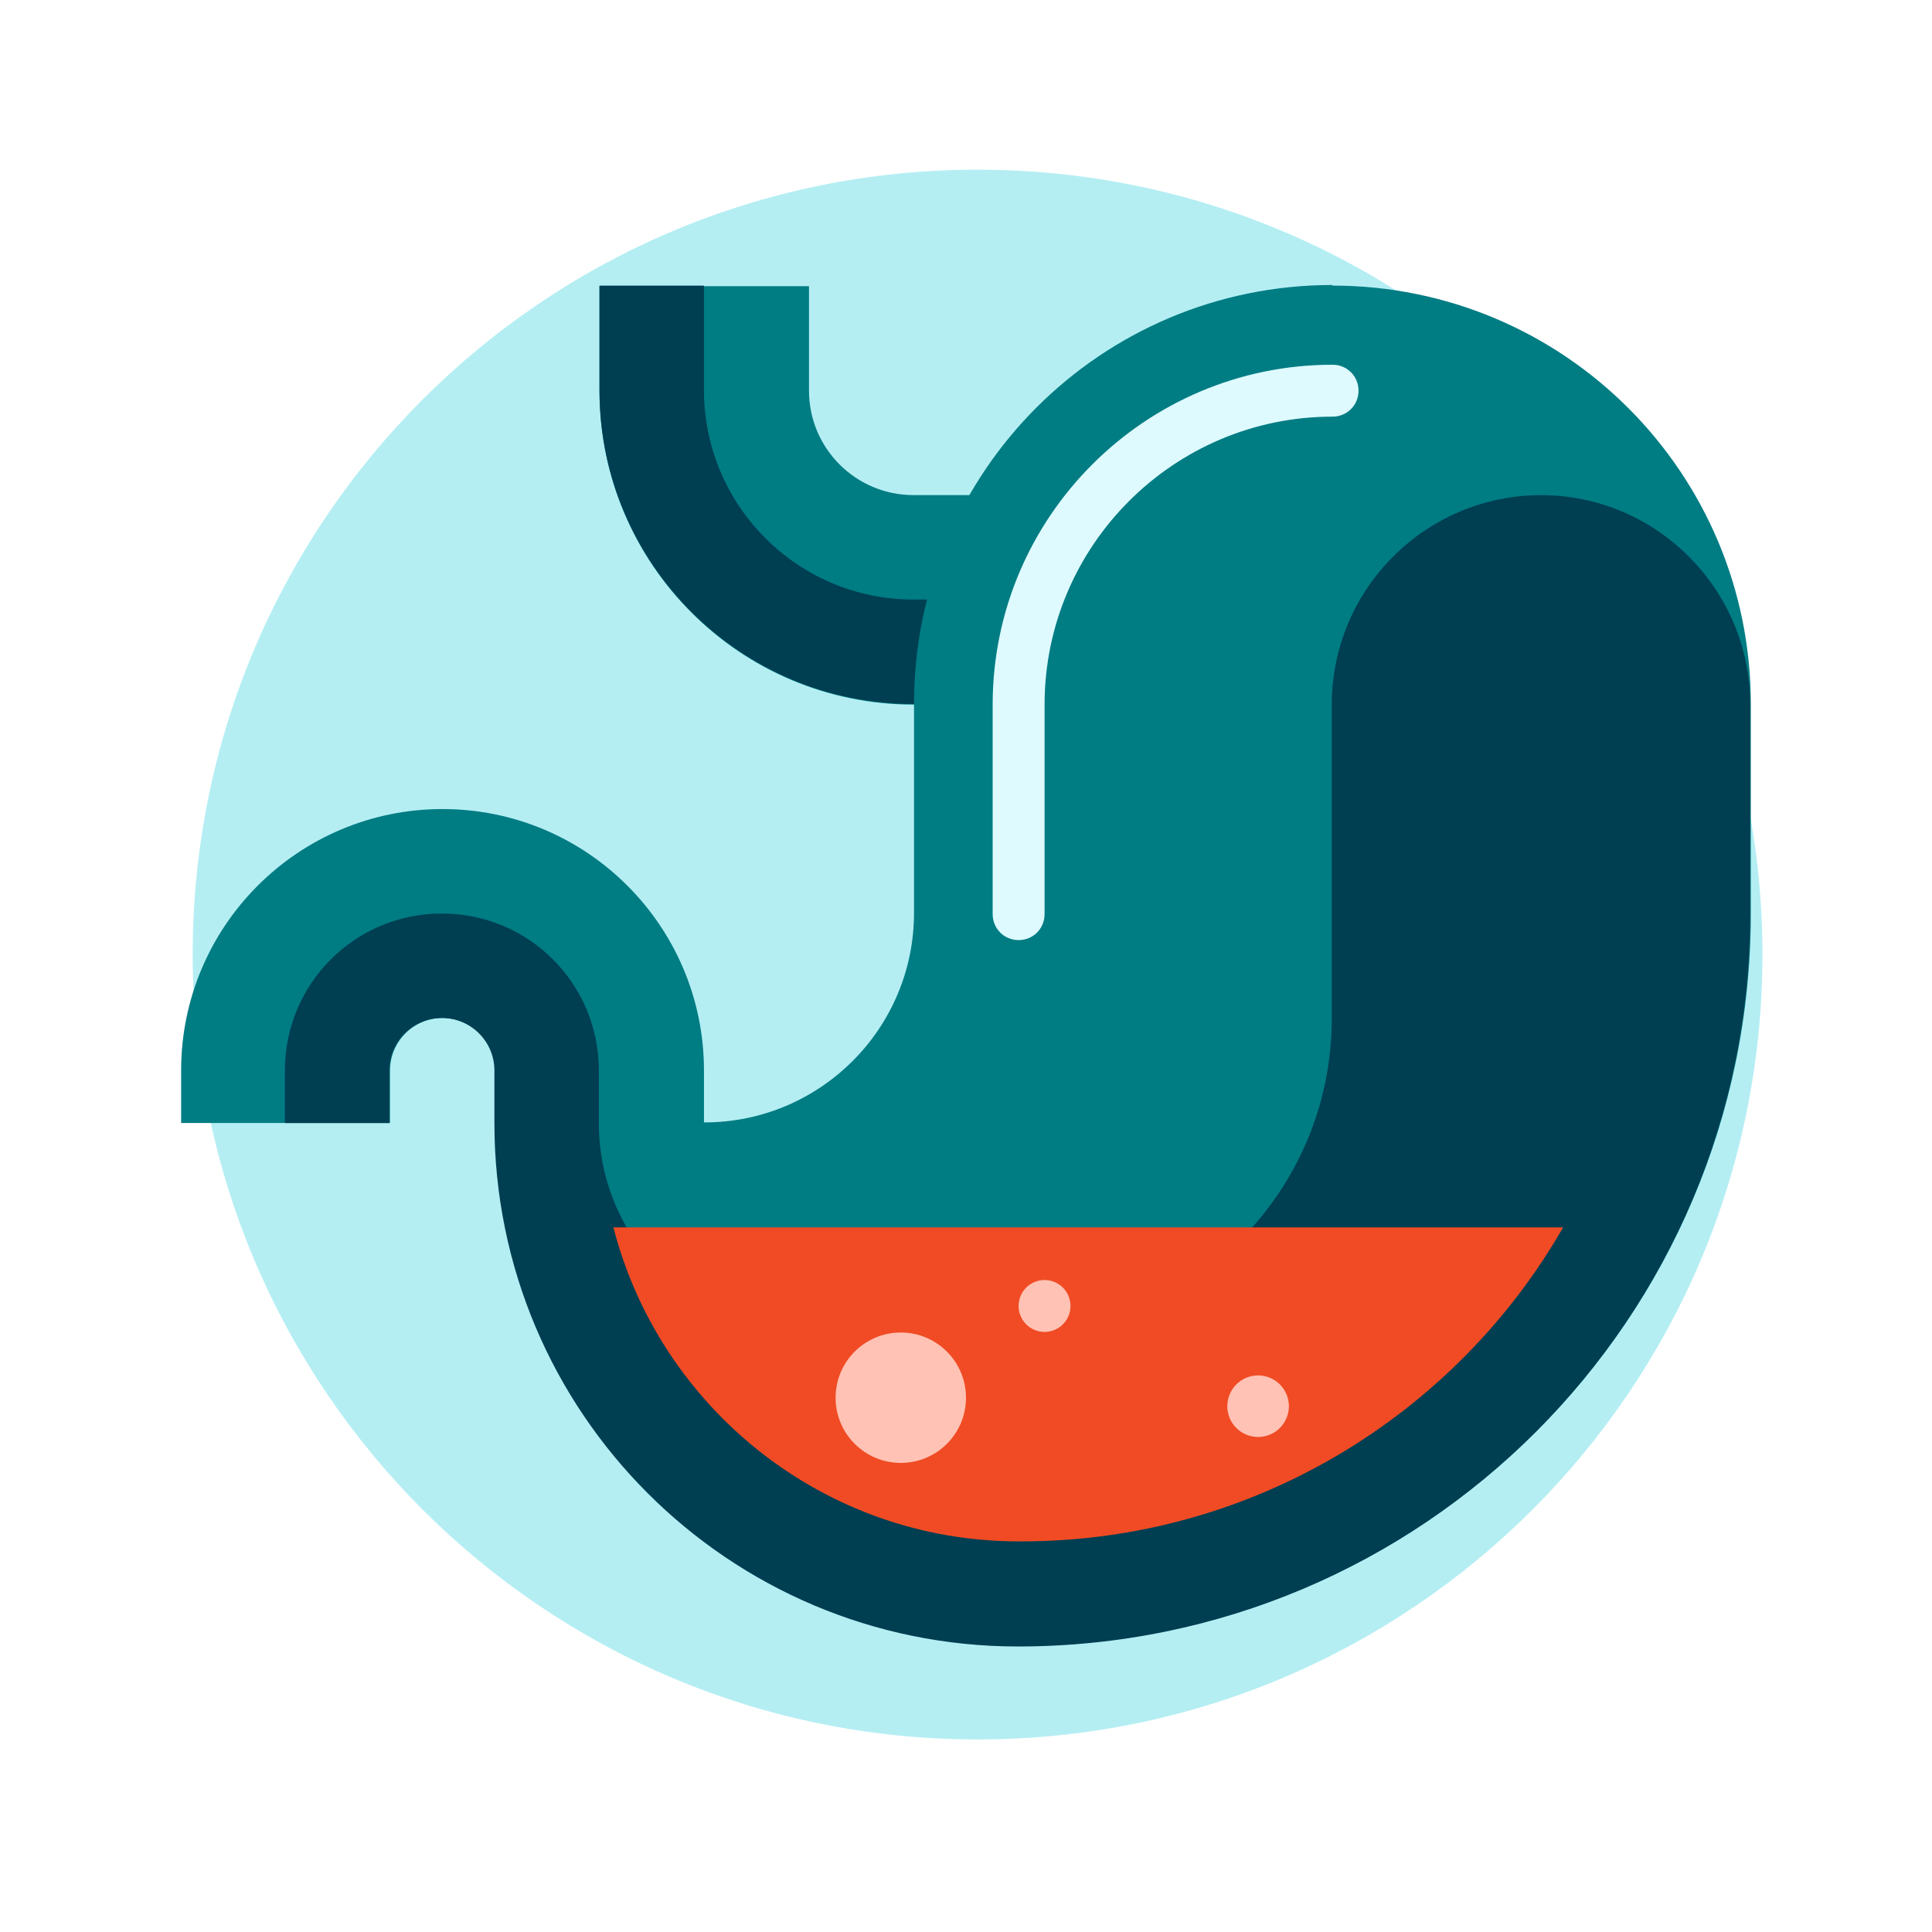
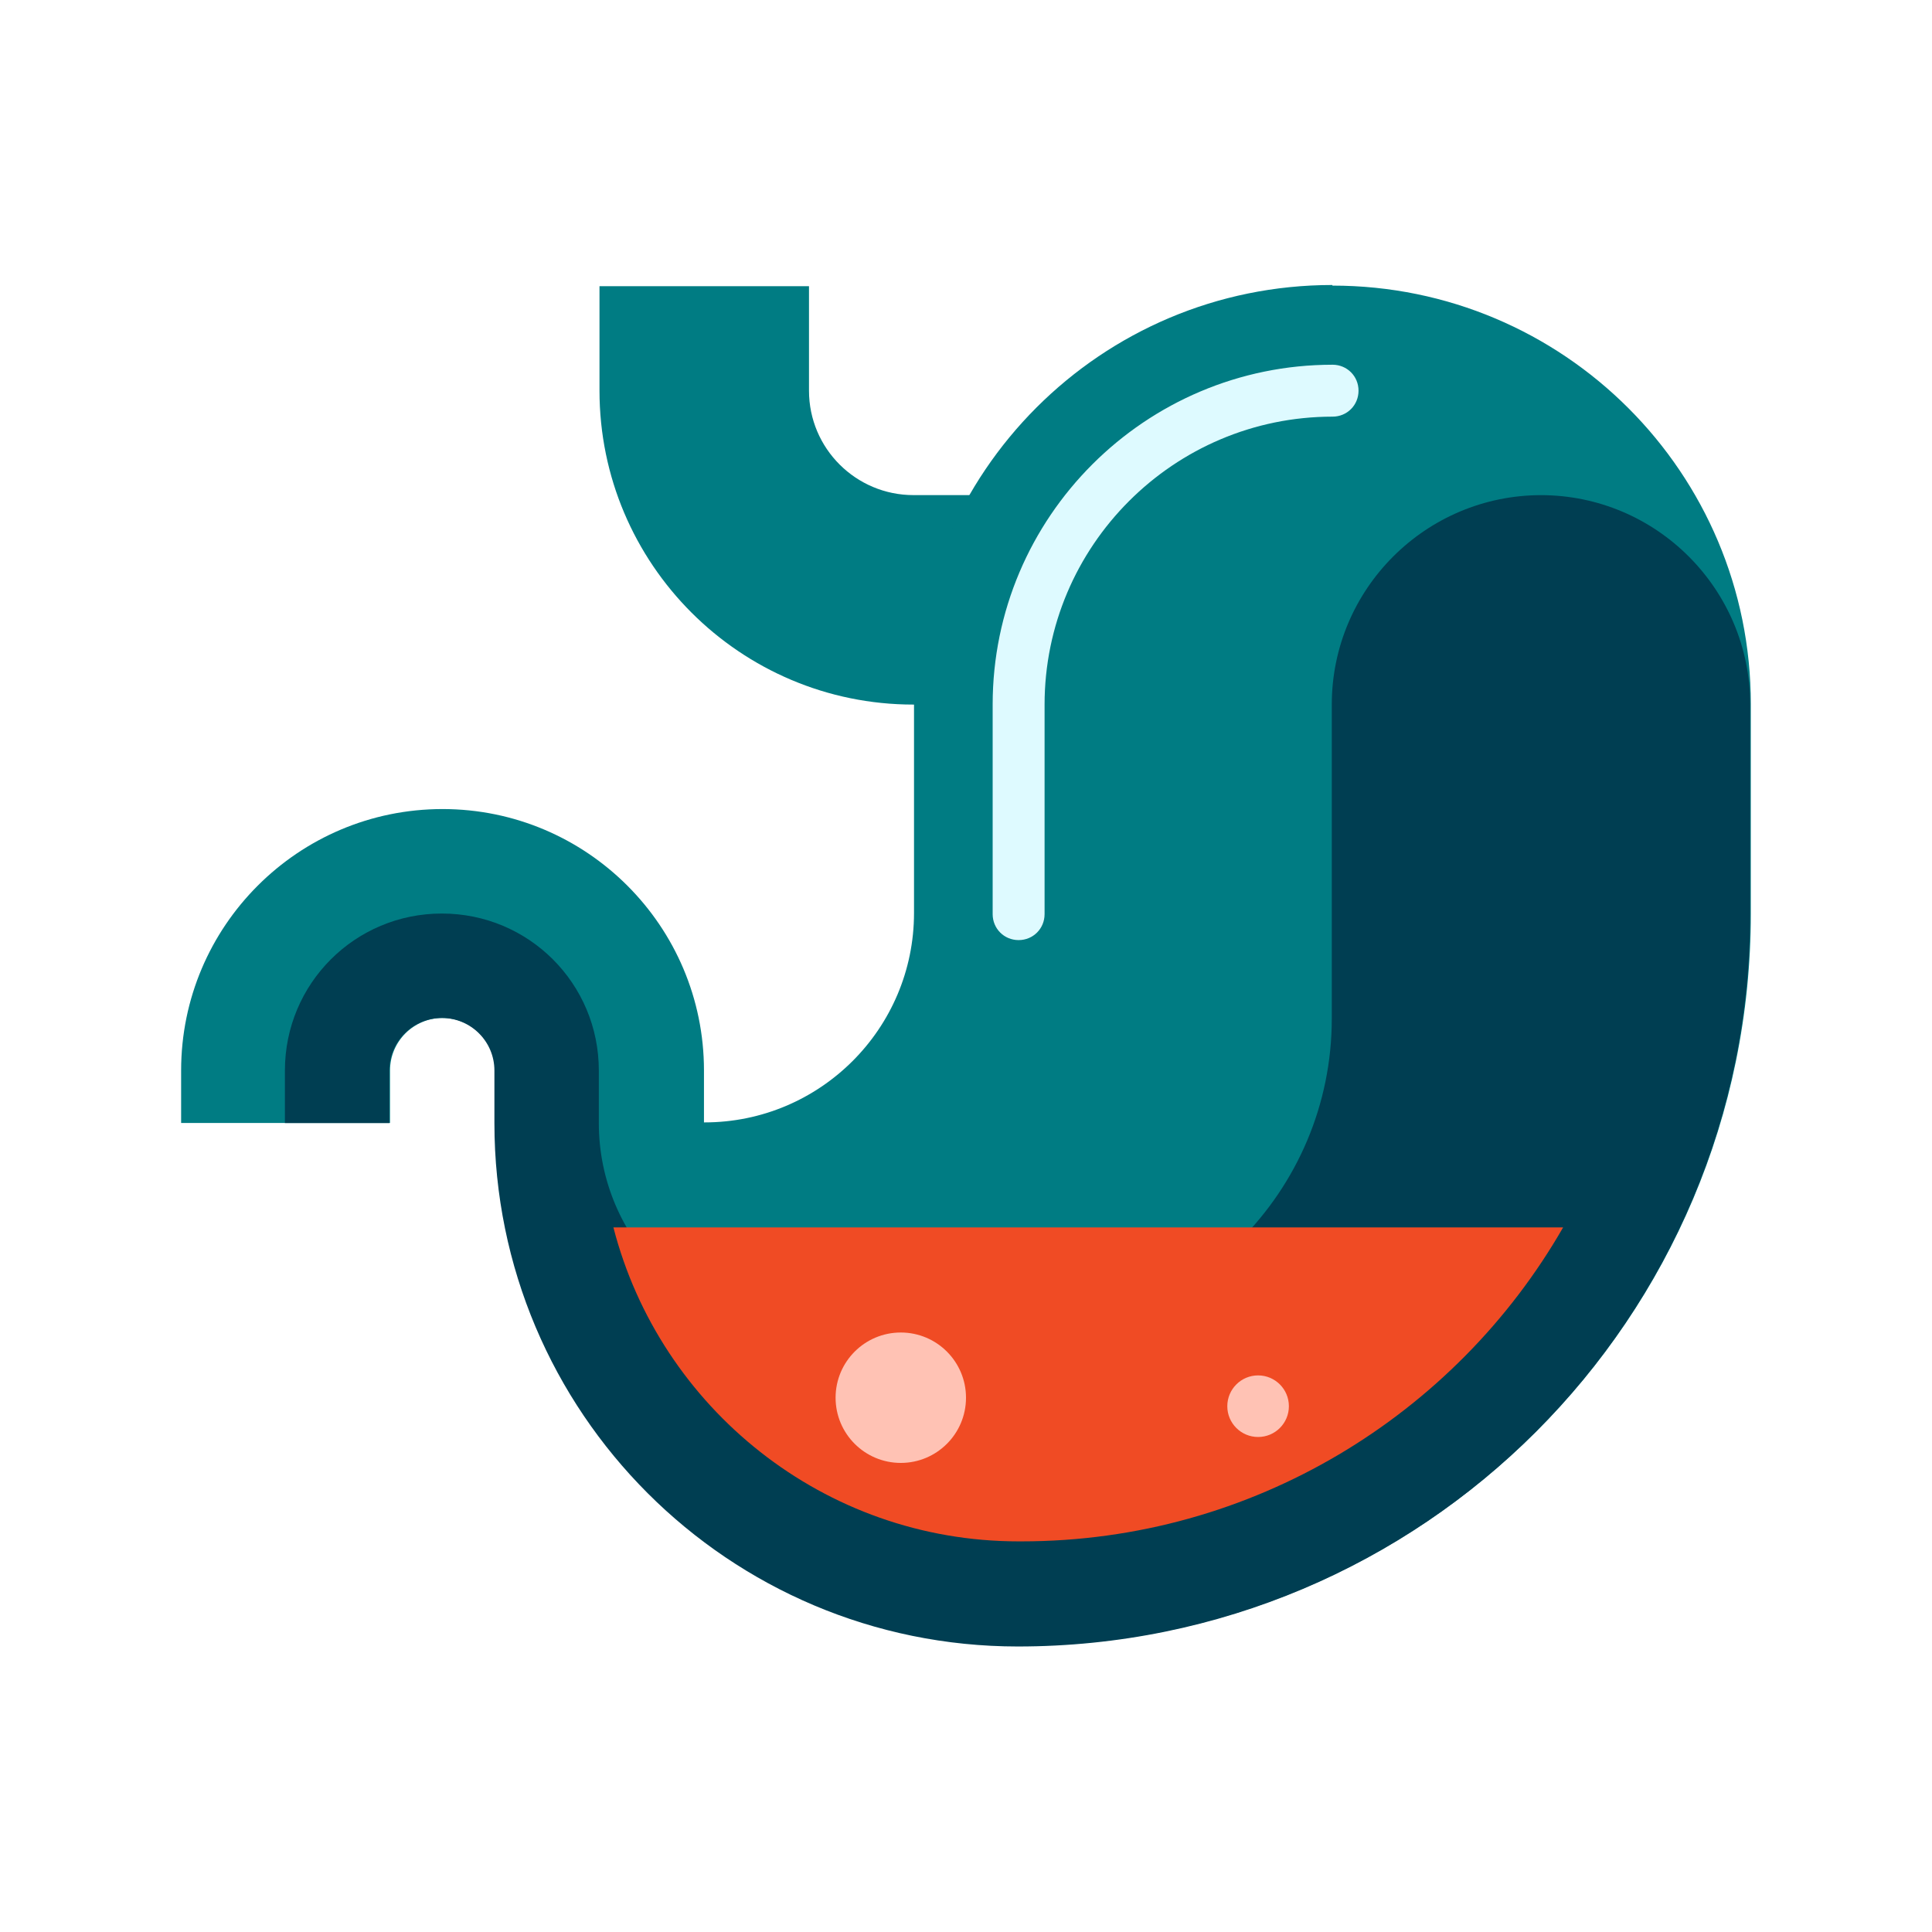
<svg xmlns="http://www.w3.org/2000/svg" width="64" height="64" viewBox="0 0 64 64" fill="none">
-   <path d="M32.383 5.621C46.743 5.621 58.383 17.261 58.383 31.621C58.383 45.981 46.743 57.621 32.383 57.621C18.023 57.621 6.383 45.981 6.383 31.621C6.383 17.261 18.023 5.621 32.383 5.621Z" fill="#B4EEF3" />
  <path d="M23.34 37.201H16.4V35.461C16.4 34.501 15.62 33.721 14.66 33.721C13.7 33.721 12.92 34.501 12.92 35.461V37.201H6V35.461C6 30.681 9.88 26.801 14.66 26.801C19.44 26.801 23.32 30.681 23.32 35.461V37.201H23.34Z" fill="#007C83" />
  <path d="M32.859 23.34H30.259C24.519 23.34 19.859 18.68 19.859 12.941V9.48H26.799V12.941C26.799 14.861 28.359 16.401 30.259 16.401H32.859V23.34Z" fill="#007C83" />
-   <path d="M19.859 9.461H23.319V12.921C23.319 16.741 26.419 19.861 30.259 19.861H32.859V23.321H30.259C24.519 23.321 19.859 18.661 19.859 12.921V9.461Z" fill="#003E52" />
  <path d="M44.138 9.461C51.798 9.461 57.998 15.661 57.998 23.321V30.261C57.998 43.661 47.138 54.521 33.738 54.521C24.158 54.521 16.398 46.761 16.398 37.181H23.338C27.158 37.181 30.278 34.081 30.278 30.241V23.301C30.278 15.641 36.478 9.441 44.138 9.441V9.461Z" fill="#007C83" />
  <path d="M51.057 16.402C47.237 16.402 44.117 19.502 44.117 23.342V33.742C44.117 39.482 39.458 44.142 33.718 44.142H26.777C22.957 44.142 19.837 41.042 19.837 37.202V35.462C19.837 32.582 17.517 30.262 14.637 30.262C11.758 30.262 9.438 32.582 9.438 35.462V37.202H12.898V35.462C12.898 34.502 13.678 33.722 14.637 33.722C15.598 33.722 16.378 34.502 16.378 35.462V37.202C16.378 46.782 24.137 54.542 33.718 54.542C47.117 54.542 57.977 43.682 57.977 30.282V23.342C57.977 19.522 54.877 16.402 51.038 16.402H51.057Z" fill="#003E52" />
  <path d="M23.34 40.66H20.32C21.86 46.64 27.3 51.06 33.74 51.06H33.84C41.5 51.06 48.22 46.86 51.78 40.66H23.34Z" fill="#F04B24" />
  <path d="M33.743 31.142C33.263 31.142 32.883 30.762 32.883 30.282V23.342C32.883 17.122 37.943 12.082 44.143 12.082C44.623 12.082 45.003 12.462 45.003 12.942C45.003 13.422 44.623 13.802 44.143 13.802C38.883 13.802 34.603 18.082 34.603 23.342V30.282C34.603 30.762 34.223 31.142 33.743 31.142Z" fill="#DEFAFF" />
  <path d="M29.84 48.461C31.033 48.461 32 47.494 32 46.301C32 45.108 31.033 44.141 29.84 44.141C28.647 44.141 27.68 45.108 27.68 46.301C27.68 47.494 28.647 48.461 29.84 48.461Z" fill="#FFC2B4" />
-   <path d="M34.602 44.122C35.077 44.122 35.462 43.737 35.462 43.262C35.462 42.787 35.077 42.402 34.602 42.402C34.127 42.402 33.742 42.787 33.742 43.262C33.742 43.737 34.127 44.122 34.602 44.122Z" fill="#FFC2B4" />
  <path d="M41.676 47.602C42.24 47.602 42.696 47.146 42.696 46.583C42.696 46.019 42.24 45.562 41.676 45.562C41.113 45.562 40.656 46.019 40.656 46.583C40.656 47.146 41.113 47.602 41.676 47.602Z" fill="#FFC2B4" />
</svg>